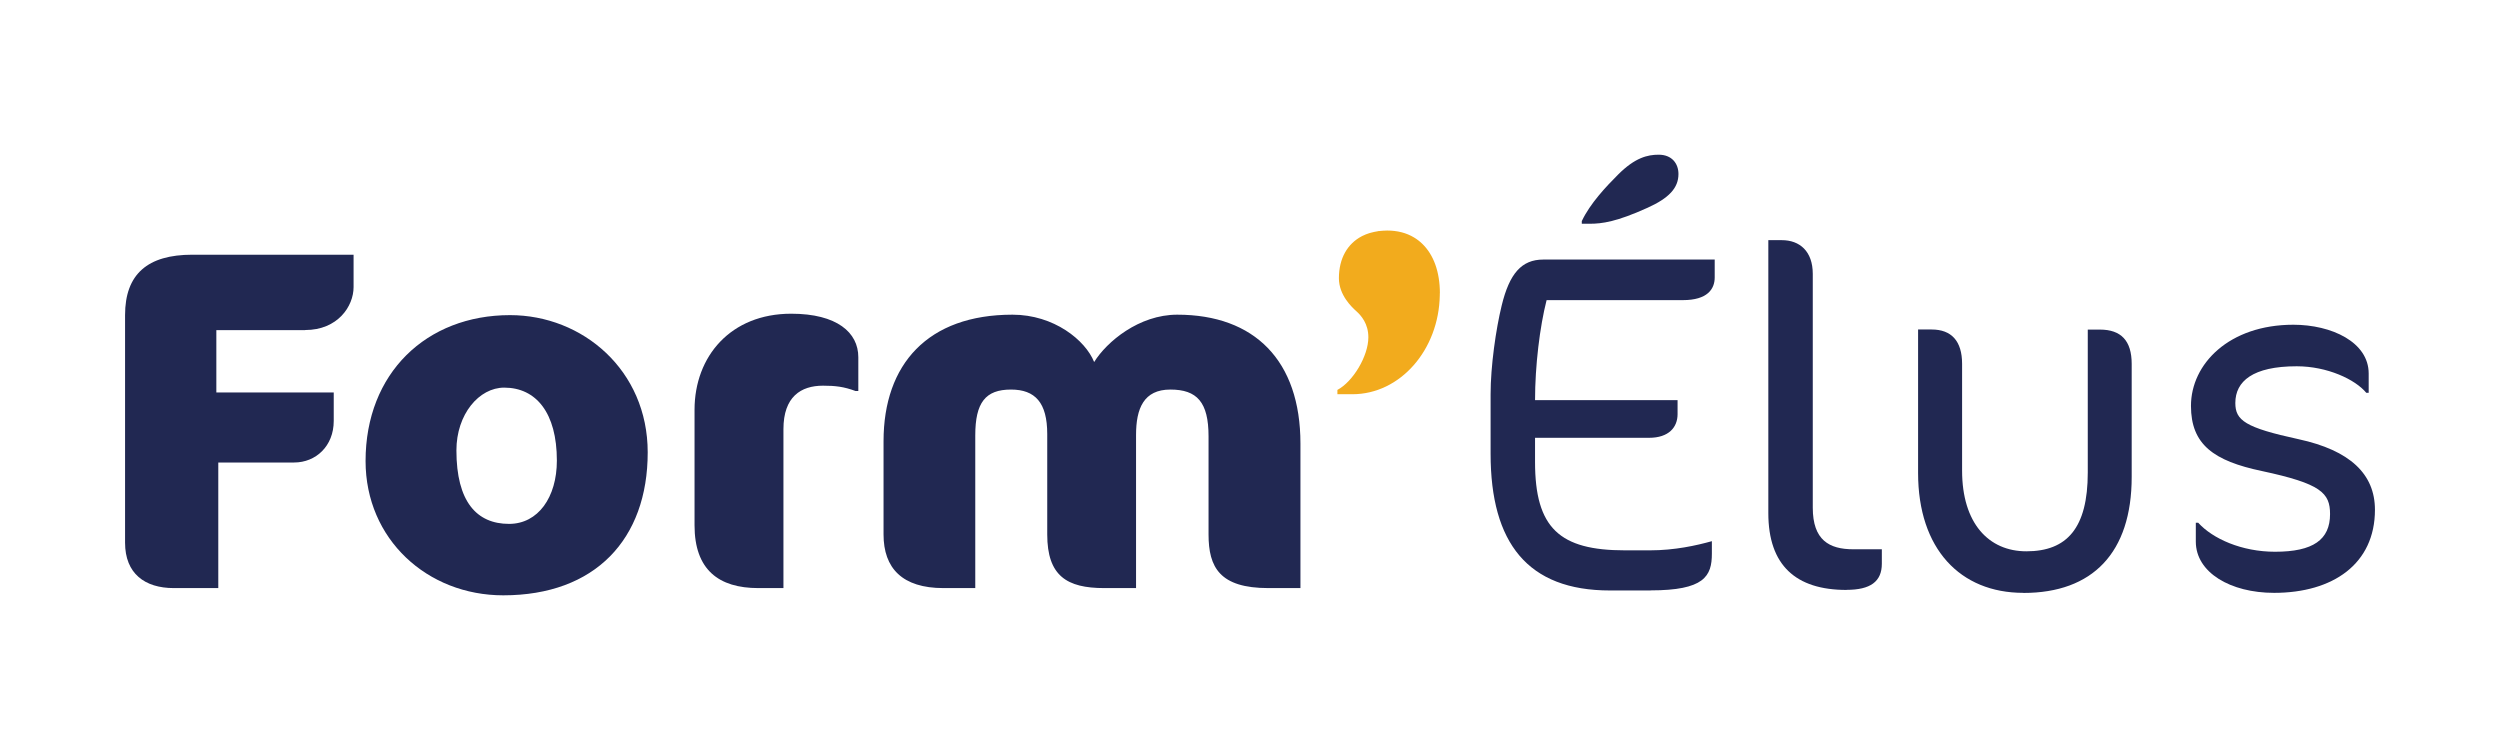
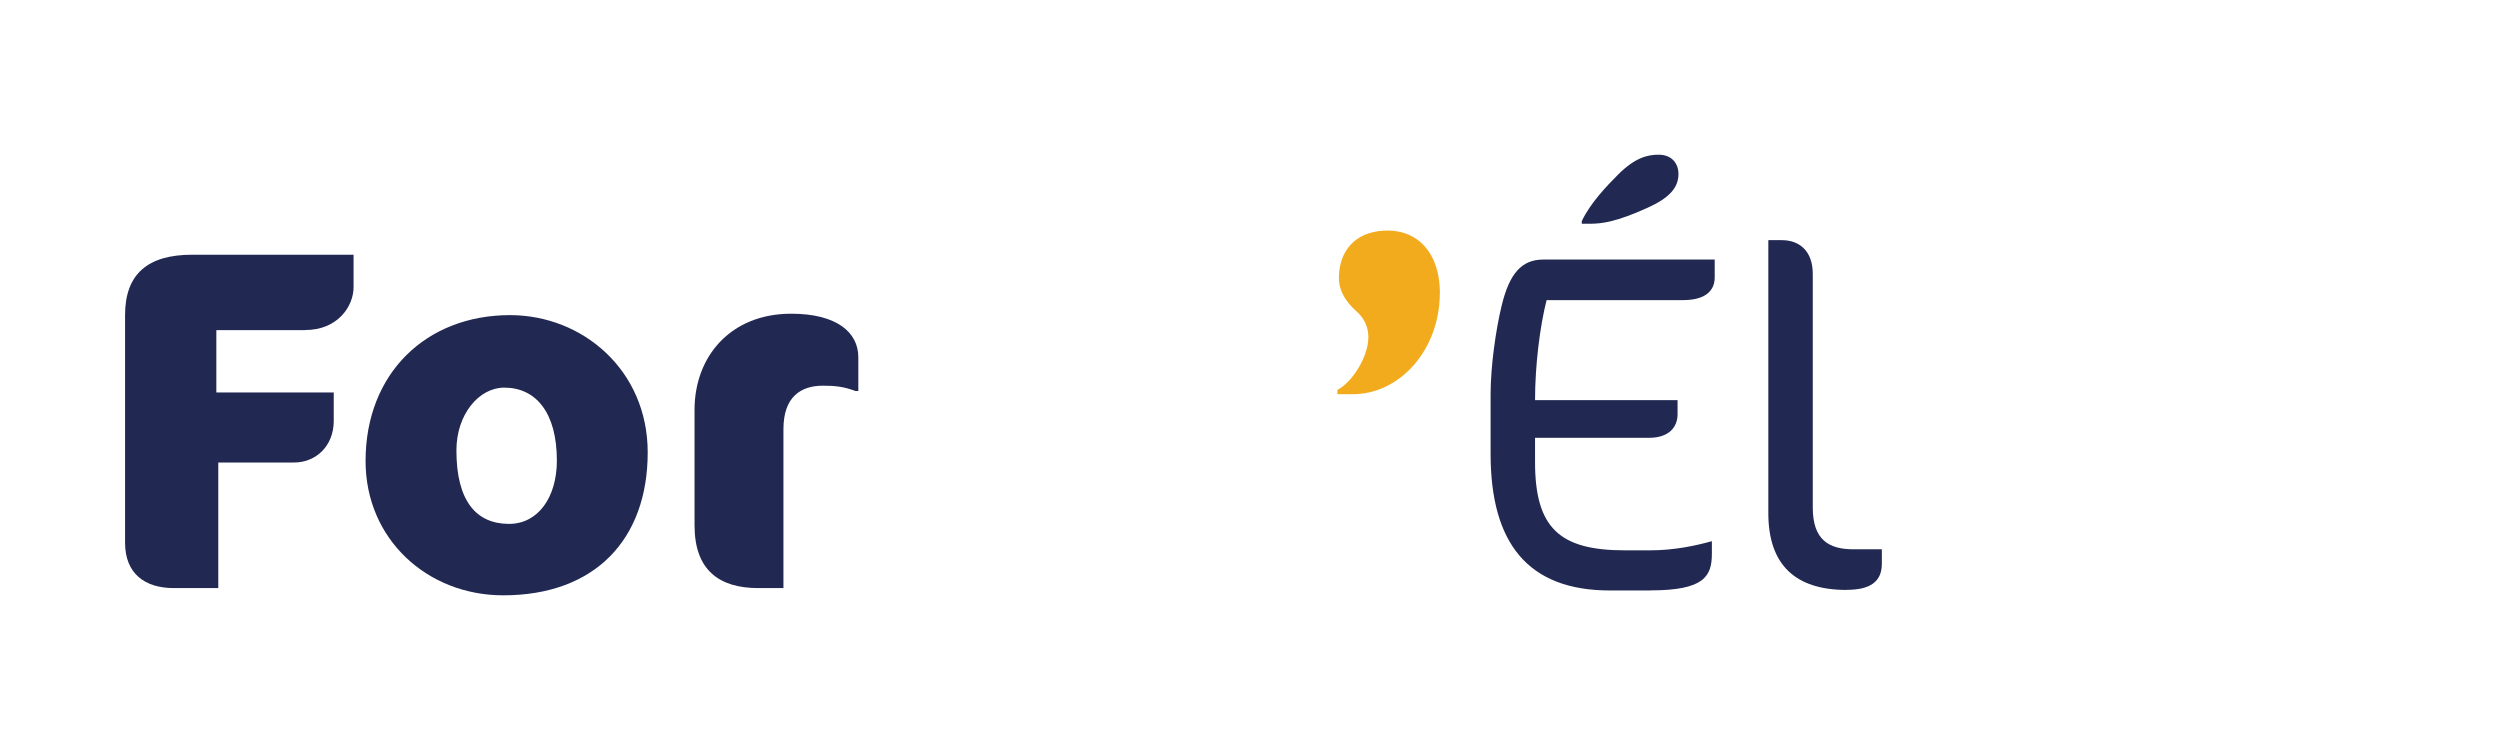
<svg xmlns="http://www.w3.org/2000/svg" id="Calque_1" viewBox="0 0 283.46 85.04">
  <defs>
    <style>.cls-1{fill:#f2ab1d;}.cls-2{fill:#212852;}</style>
  </defs>
  <path class="cls-2" d="m34.61,37.43h-10.08v7.07h13.31v3.23c0,2.85-2.03,4.71-4.49,4.71h-8.6v14.24h-5.04c-3.29,0-5.53-1.64-5.53-5.15v-25.8c0-4.66,2.57-6.85,7.62-6.85h18.29v3.67c0,2.19-1.81,4.87-5.48,4.87Z" />
  <path class="cls-2" d="m57.83,35.73c8.22,0,15.61,6.24,15.61,15.56,0,9.86-5.97,16.21-16.38,16.21-8.6,0-15.61-6.35-15.61-15.23,0-9.97,6.9-16.54,16.38-16.54Zm-.66,8.22c-2.85,0-5.42,3.01-5.42,7.12,0,5.81,2.3,8.33,5.97,8.33,3.29,0,5.42-3.01,5.42-7.18,0-5.42-2.36-8.27-5.97-8.27Z" />
  <path class="cls-2" d="m96.99,44.33c-1.31-.49-2.3-.6-3.67-.6-2.52,0-4.49,1.26-4.49,4.93v18.02h-2.85c-4.49,0-7.23-2.08-7.23-7.12v-13.09c0-6.08,4.11-10.9,10.96-10.9,5.2,0,7.61,2.14,7.61,4.93v3.83h-.33Z" />
-   <path class="cls-2" d="m143.82,66.68c-5.53,0-6.79-2.36-6.79-6.08v-11.12c0-3.89-1.31-5.31-4.33-5.31s-3.89,2.14-3.89,5.15v17.36h-3.61c-4.22,0-6.46-1.37-6.46-6.08v-11.39c0-3.56-1.37-5.04-4.11-5.04-2.9,0-4.05,1.48-4.05,5.2v17.31h-3.61c-4.66,0-6.79-2.25-6.79-6.08v-10.57c0-8.76,5.04-14.35,14.62-14.35,4.71,0,8.27,2.9,9.26,5.37,1.42-2.3,5.09-5.37,9.42-5.37,8.76,0,13.97,5.2,13.97,14.62v16.38h-3.61Z" />
  <path class="cls-2" d="m187.14,66.95h-4.6c-9.31,0-13.53-5.37-13.53-15.5v-6.74c0-3.18.6-7.39,1.26-10.08.88-3.61,2.25-5.2,4.71-5.2h19.44v2.03c0,1.31-.82,2.57-3.61,2.57h-15.45c-.77,3.01-1.31,7.45-1.31,11.34h16.16v1.59c0,1.48-.99,2.68-3.23,2.68h-12.93v2.74c0,7.5,2.79,10.02,10.19,10.02h2.85c2.79,0,5.26-.55,7.01-1.04v1.42c0,2.57-.88,4.16-6.96,4.16Zm-7.78-41.9c.93-1.97,2.74-3.89,4.11-5.26,1.92-1.92,3.34-2.25,4.6-2.25,1.48,0,2.24.99,2.24,2.19,0,1.59-1.09,2.74-3.51,3.83-3.51,1.59-5.15,1.81-6.57,1.81h-.88v-.33Z" />
  <path class="cls-2" d="m209.37,66.89c-5.75,0-8.87-2.79-8.87-8.71v-30.95h1.53c2.03,0,3.51,1.26,3.51,3.83v26.51c0,3.67,1.86,4.71,4.6,4.71h3.23v1.64c0,2.03-1.31,2.96-4,2.96Z" />
-   <path class="cls-2" d="m229.42,67.22c-7.17,0-11.94-4.99-11.94-13.59v-16.27h1.54c2.24,0,3.45,1.31,3.45,3.89v12.11c0,5.97,3.01,9.15,7.29,9.15,4.6,0,6.96-2.63,6.96-8.93v-16.21h1.37c2.41,0,3.61,1.26,3.61,3.89v12.82c0,8.6-4.44,13.15-12.27,13.15Z" />
-   <path class="cls-2" d="m257.84,67.22c-4.93,0-8.87-2.3-8.87-5.81v-2.14h.27c1.64,1.81,4.93,3.29,8.71,3.29,4.33,0,6.24-1.37,6.24-4.27,0-2.41-1.04-3.45-7.72-4.88-5.48-1.15-8.05-3.01-8.05-7.39,0-4.76,4.33-9.2,11.61-9.2,4.33,0,8.54,1.97,8.54,5.53v2.19h-.27c-1.26-1.53-4.44-3.01-7.89-3.01-4.98,0-6.96,1.7-6.96,4.16,0,1.97,1.09,2.79,7.18,4.11,5.81,1.26,8.65,3.94,8.65,8,0,6.14-4.76,9.42-11.45,9.42Z" />
  <path class="cls-1" d="m163.26,33.26h0c0-2.43-.71-4.38-2-5.62-.29-.28-.6-.52-.94-.72-.85-.51-1.87-.78-3.03-.78h0c-.33,0-.64.03-.94.06-.04,0-.09,0-.13.02-.29.04-.56.11-.83.18-.05.01-.09.03-.14.04-.26.08-.51.18-.75.3-.03.02-.06.04-.1.05-1.6.84-2.59,2.48-2.59,4.76,0,1.92,1.48,3.29,1.97,3.73.55.49,1.37,1.42,1.37,2.96,0,2.14-1.75,5.04-3.51,5.97v.49h1.7c5.42,0,9.81-5.03,9.91-11.24h0c0-.06,0-.12,0-.18,0-.01,0-.02,0-.03h0Z" />
</svg>